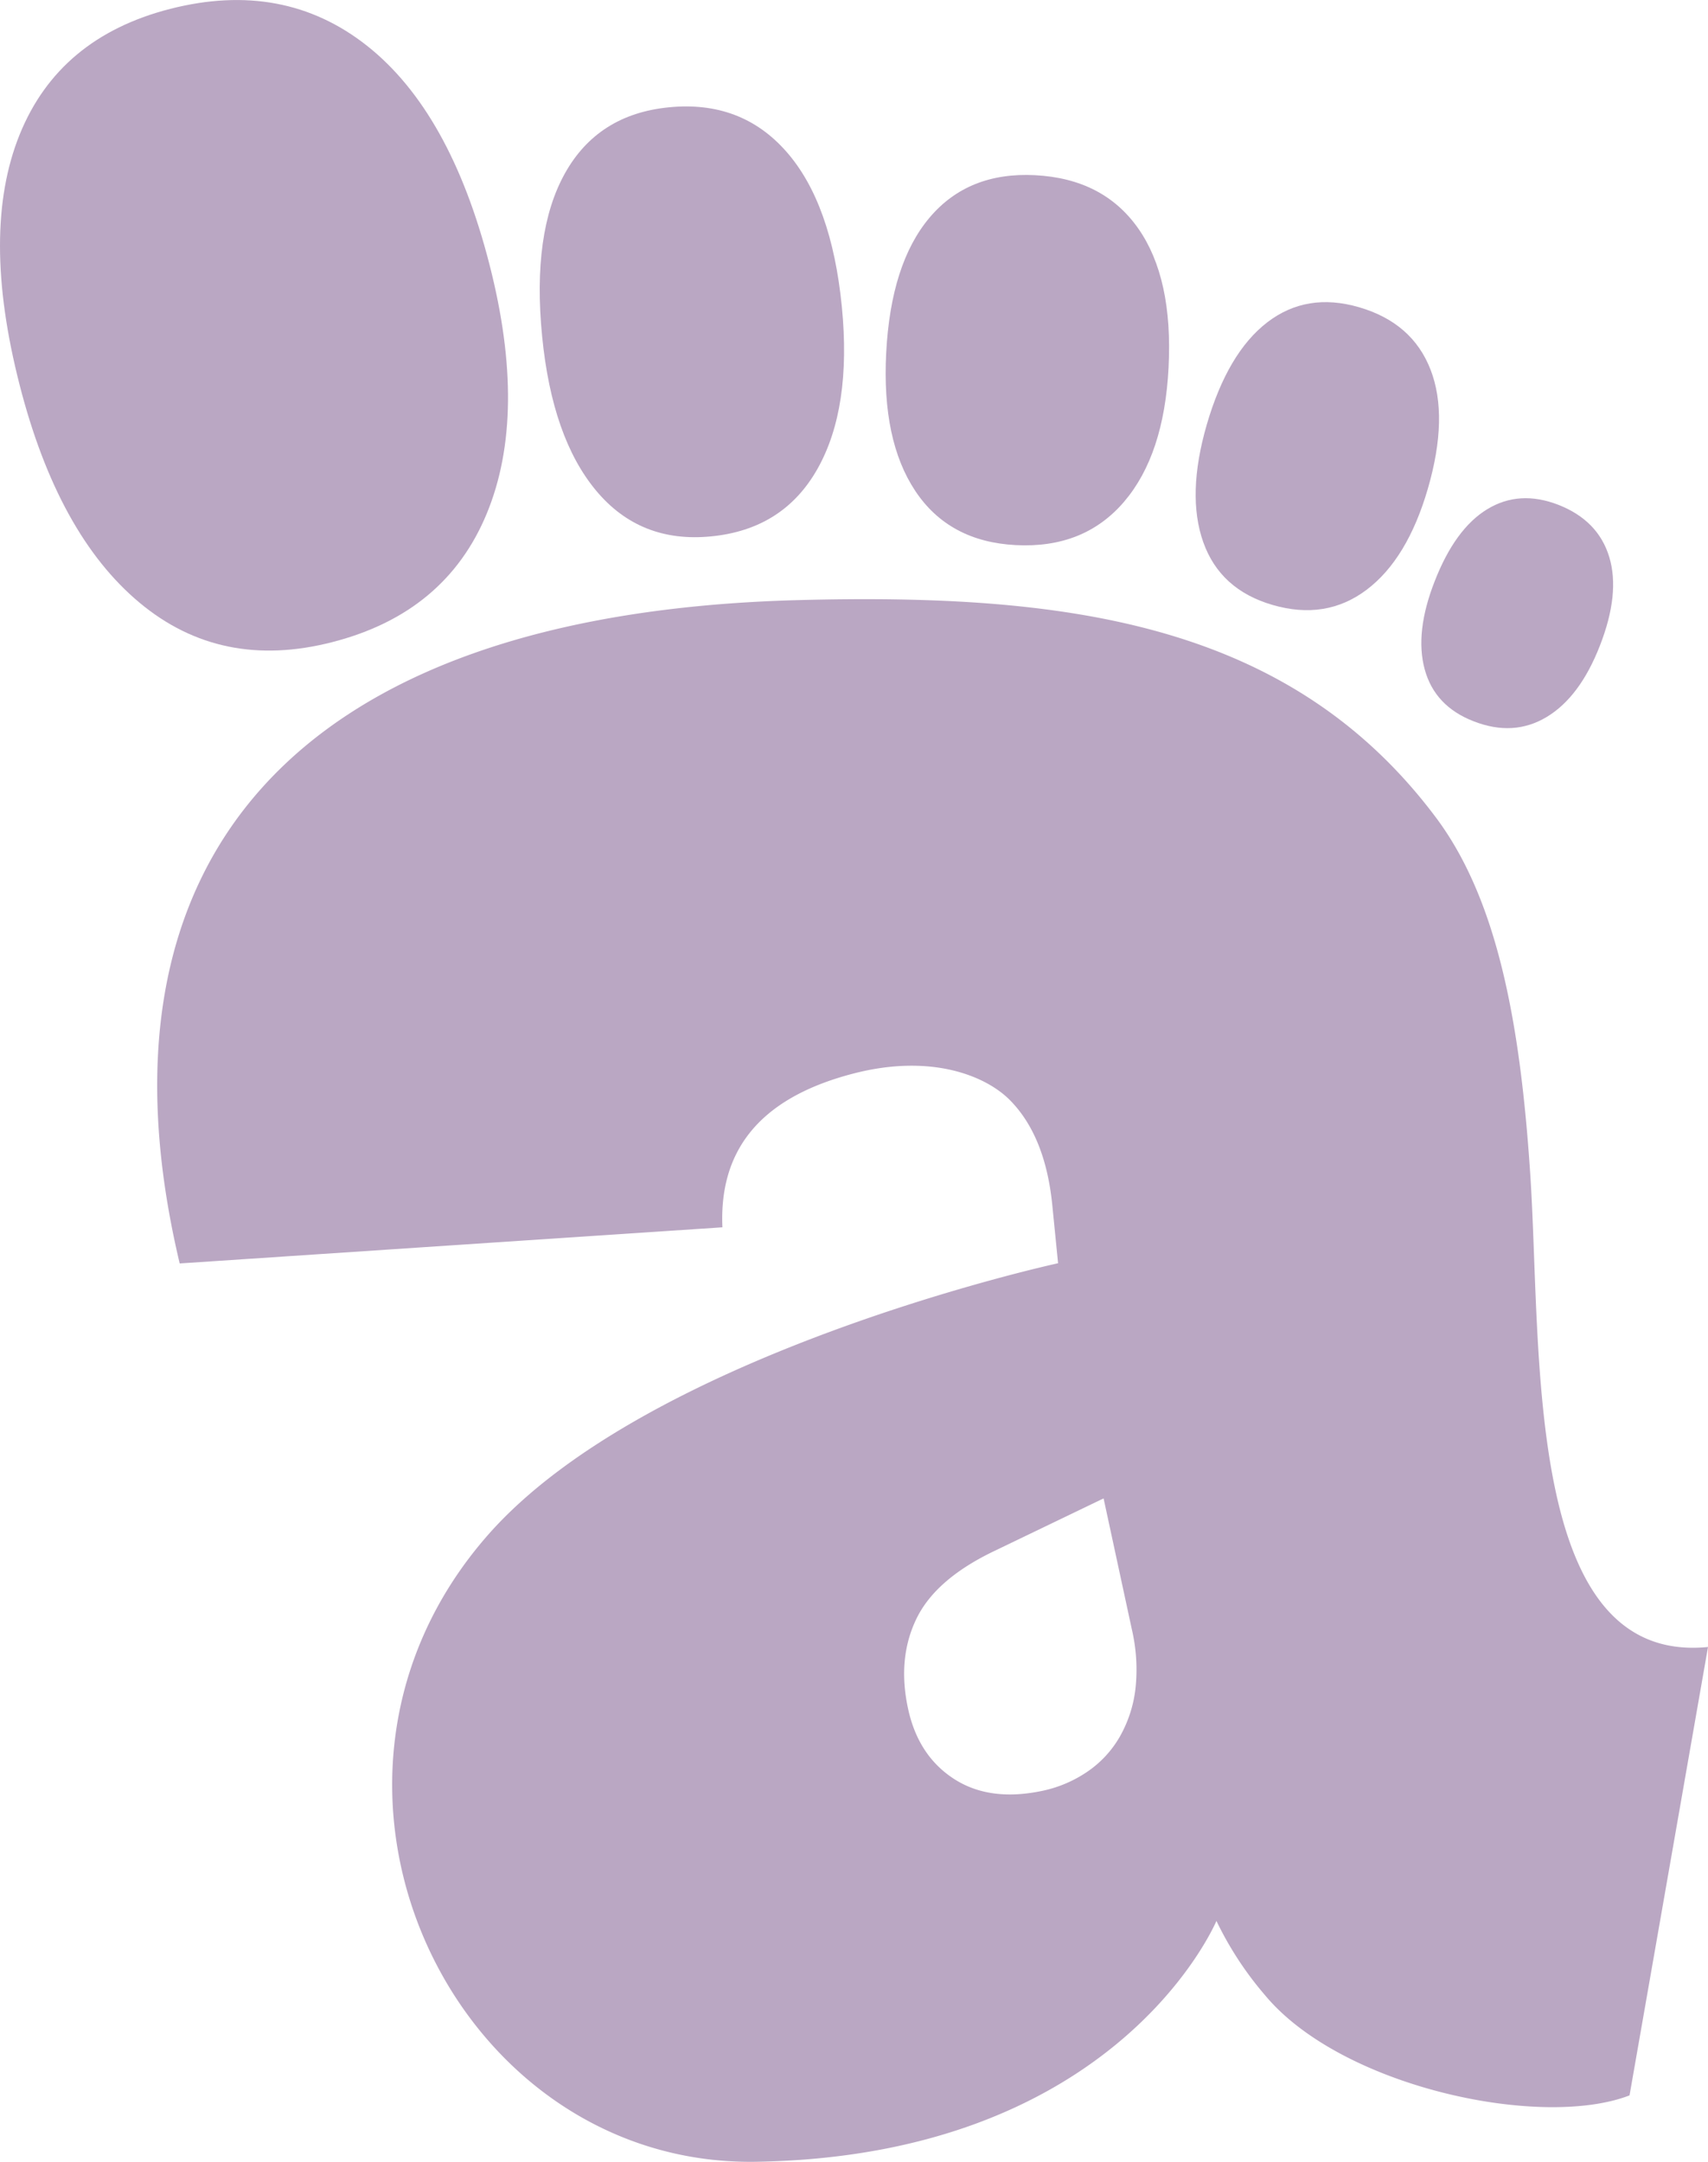
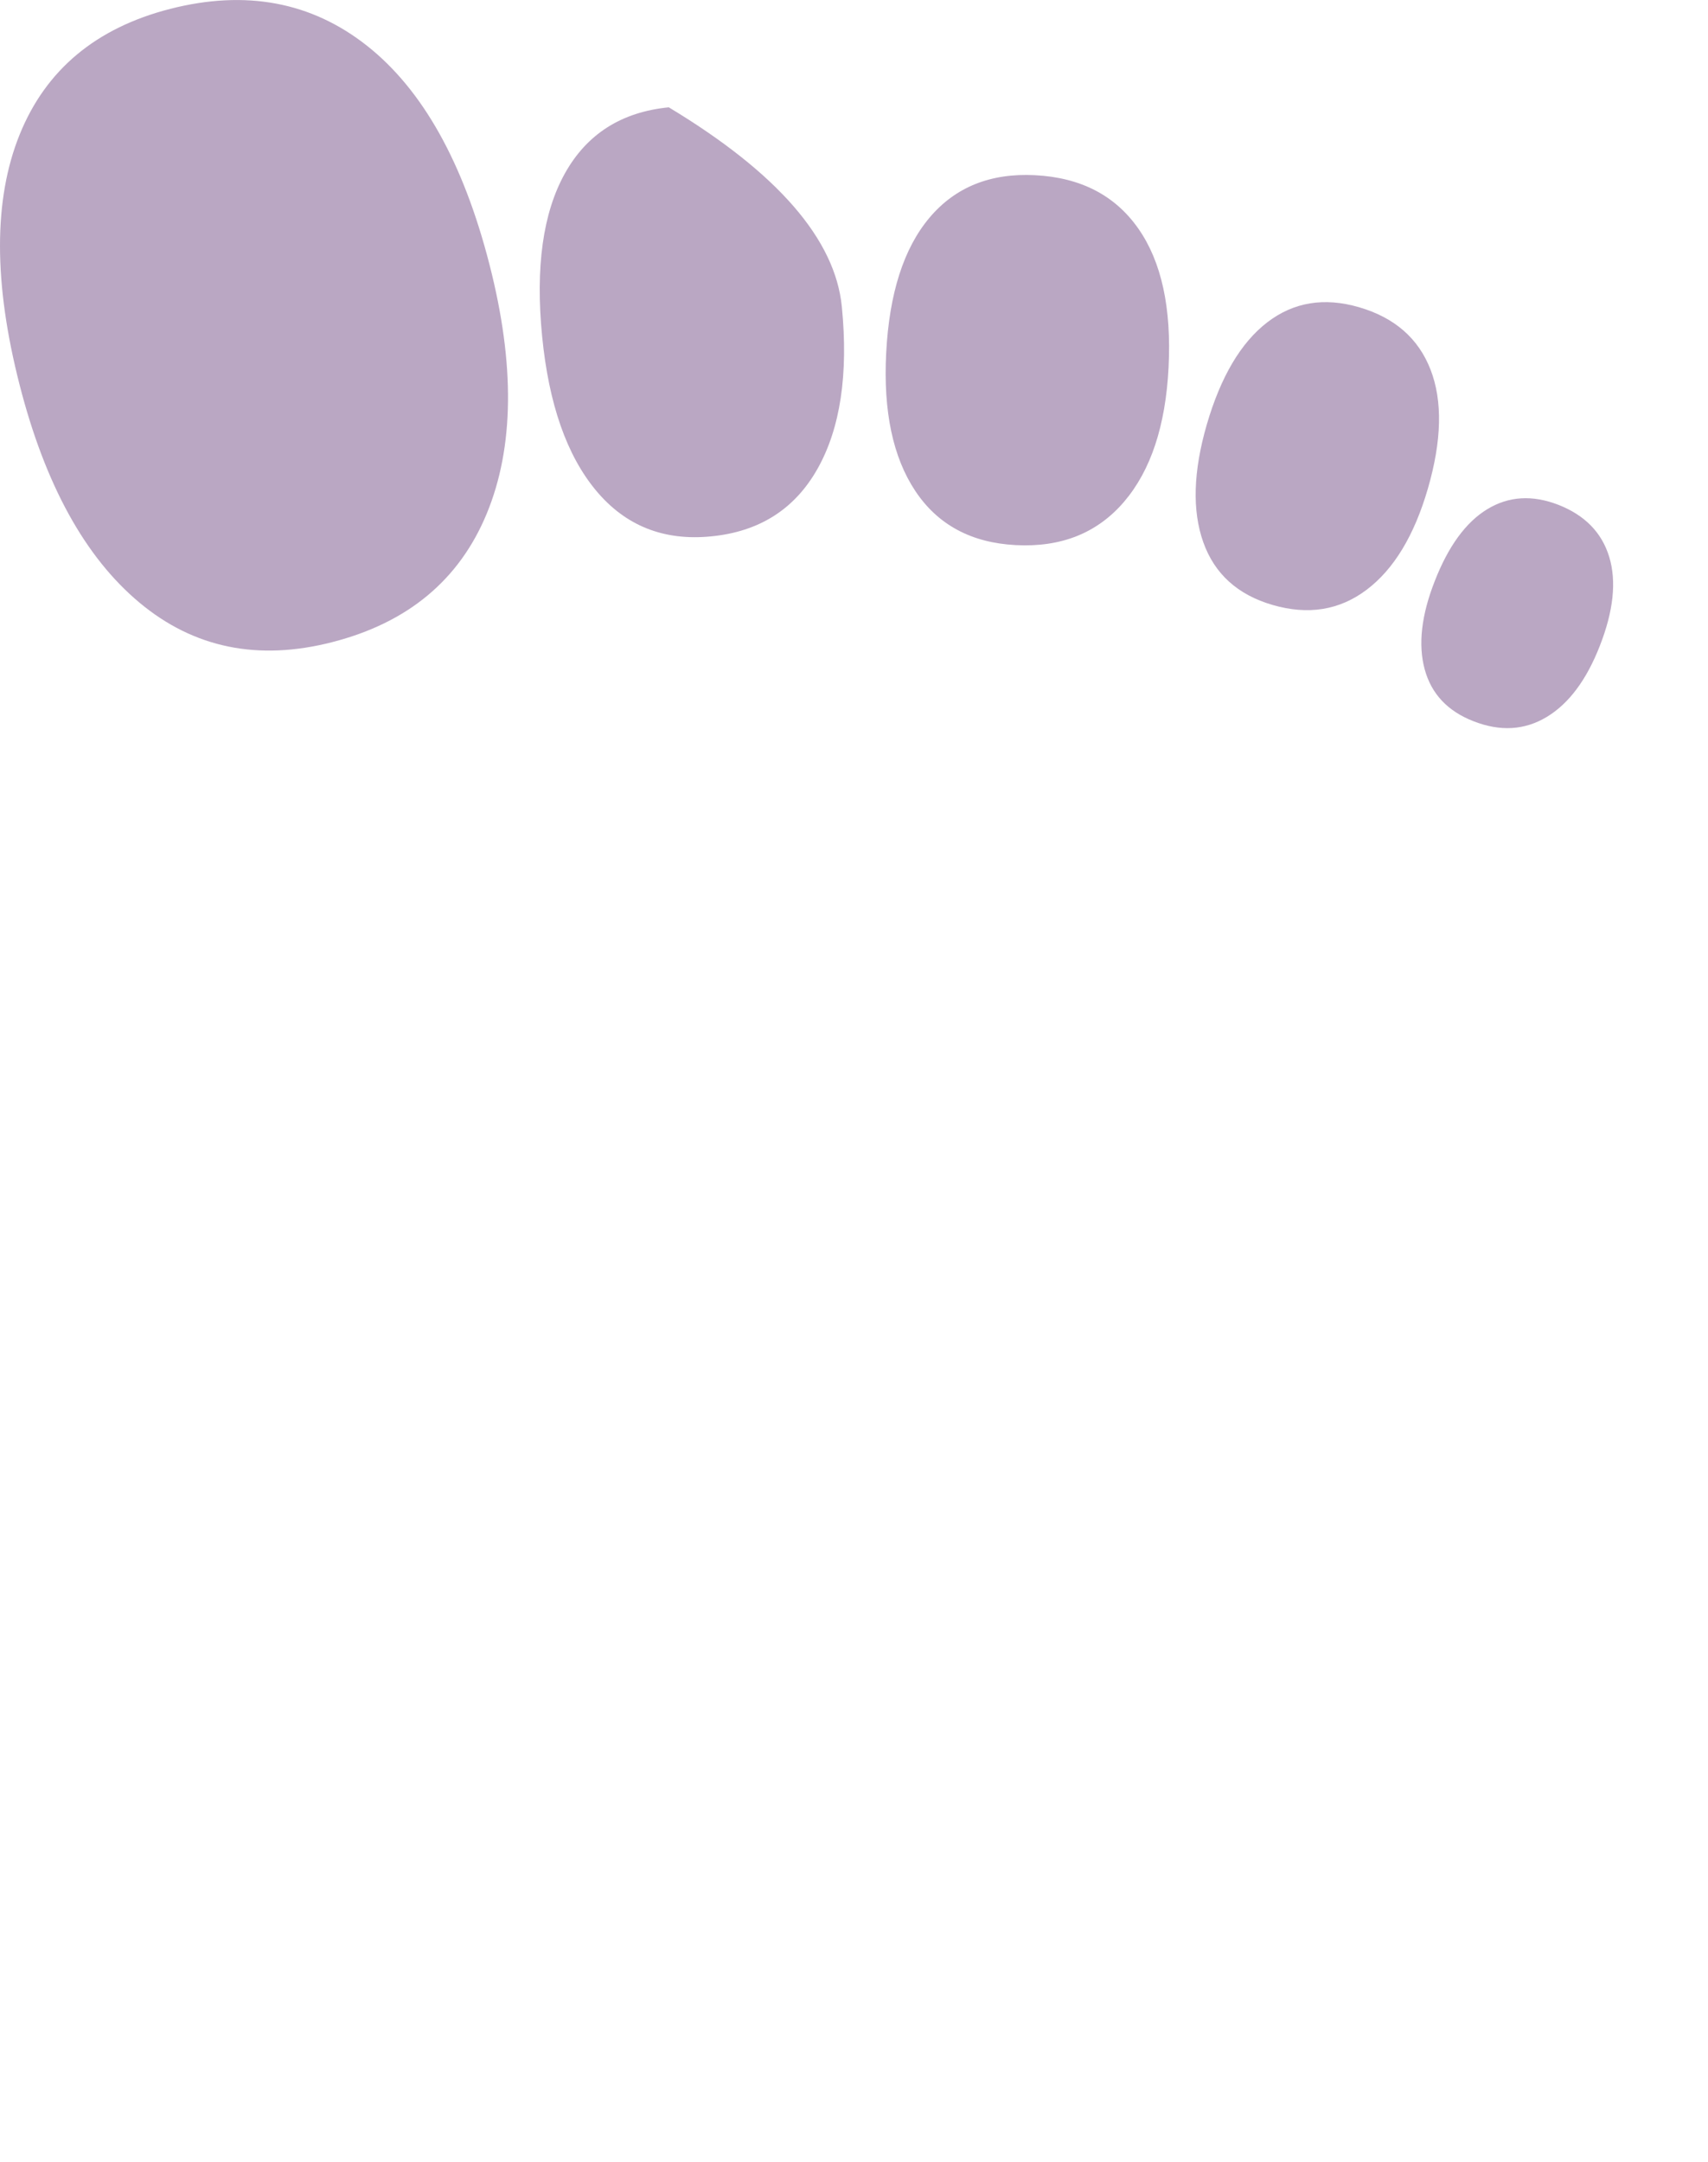
<svg xmlns="http://www.w3.org/2000/svg" id="Ebene_1" data-name="Ebene 1" viewBox="0 0 562.52 711.86">
  <defs>
    <style>.cls-1{fill:#baa7c3;}</style>
  </defs>
  <path class="cls-1" d="M128.15,263.11q37.36-9.57,50.9-42.33t.9-82q-12.9-50.4-40.36-72.07T74.75,54.59Q38.12,64,25.2,96t0,82.41q12.61,49.27,39.47,71.69T128.15,263.11Z" transform="translate(-18.74 -51.66)" />
-   <path class="cls-1" d="M252.89,228.29Q276.74,226,288,206t8-53.31q-3.36-34.14-18.28-51.1T239,87q-23.39,2.31-34.23,21.79t-7.48,53.65q3.28,33.38,17.76,50.76T252.89,228.29Z" transform="translate(-18.74 -51.66)" />
+   <path class="cls-1" d="M252.89,228.29Q276.74,226,288,206t8-53.31T239,87q-23.39,2.31-34.23,21.79t-7.48,53.65q3.28,33.38,17.76,50.76T252.89,228.29Z" transform="translate(-18.74 -51.66)" />
  <path class="cls-1" d="M353.29,231.16q22.45,1.16,35.65-14.27t14.66-44.2q1.51-29.44-10-45.82t-34-17.52q-22-1.12-34.74,14T310.6,167.89q-1.49,28.79,9.6,45.46T353.29,231.16Z" transform="translate(-18.74 -51.66)" />
  <path class="cls-1" d="M437.84,250.86q17.58,5.12,31-5T489,212.57q6.88-23.7.89-39.17t-23.58-20.58q-17.24-5-30.23,5T416.2,191.42q-6.72,23.18-1.16,38.8T437.84,250.86Z" transform="translate(-18.74 -51.66)" />
  <path class="cls-1" d="M504.09,289.18q13.14,5.13,24.05-1.43t17.49-23.41q6.75-17.23,3.11-29.26T532,217.9q-12.88-5-23.45,1.44t-17.3,23.71q-6.6,16.84-3.3,29T504.09,289.18Z" transform="translate(-18.74 -51.66)" />
-   <path class="cls-1" d="M581.26,594c-61,6-54.64-97.28-58.56-156-3.28-49.4-10.77-90.08-31.06-117.16-47.83-63.84-120.63-73.9-209.72-71.58-168.17,4.36-235.17,87.24-204,218.44l178.74-11.9c-1.05-23.88,10.71-42.26,43.22-50.65,25.8-6.67,43.71.91,51.49,8.79s12.43,19.42,13.94,34.59l1.9,19.1S232,497,179.25,557.33c-71.63,81.88-11.37,207.84,88.56,206.18,115.65-1.92,149.3-74.25,151.56-79.3a111.43,111.43,0,0,0,16.05,24.51c25.17,30.22,90.84,44.2,120,32.93M392.69,607.79a41.59,41.59,0,0,1-5.23,15.88,35,35,0,0,1-10.74,11.48,41.24,41.24,0,0,1-14.44,6.16q-17.49,3.77-29.31-3.85T317.8,614.29q-3.57-16.51,2.76-29.59t25.7-22.33l35.94-17.3,9.31,43.14A58.23,58.23,0,0,1,392.69,607.79Z" transform="translate(-18.74 -51.66)" />
</svg>